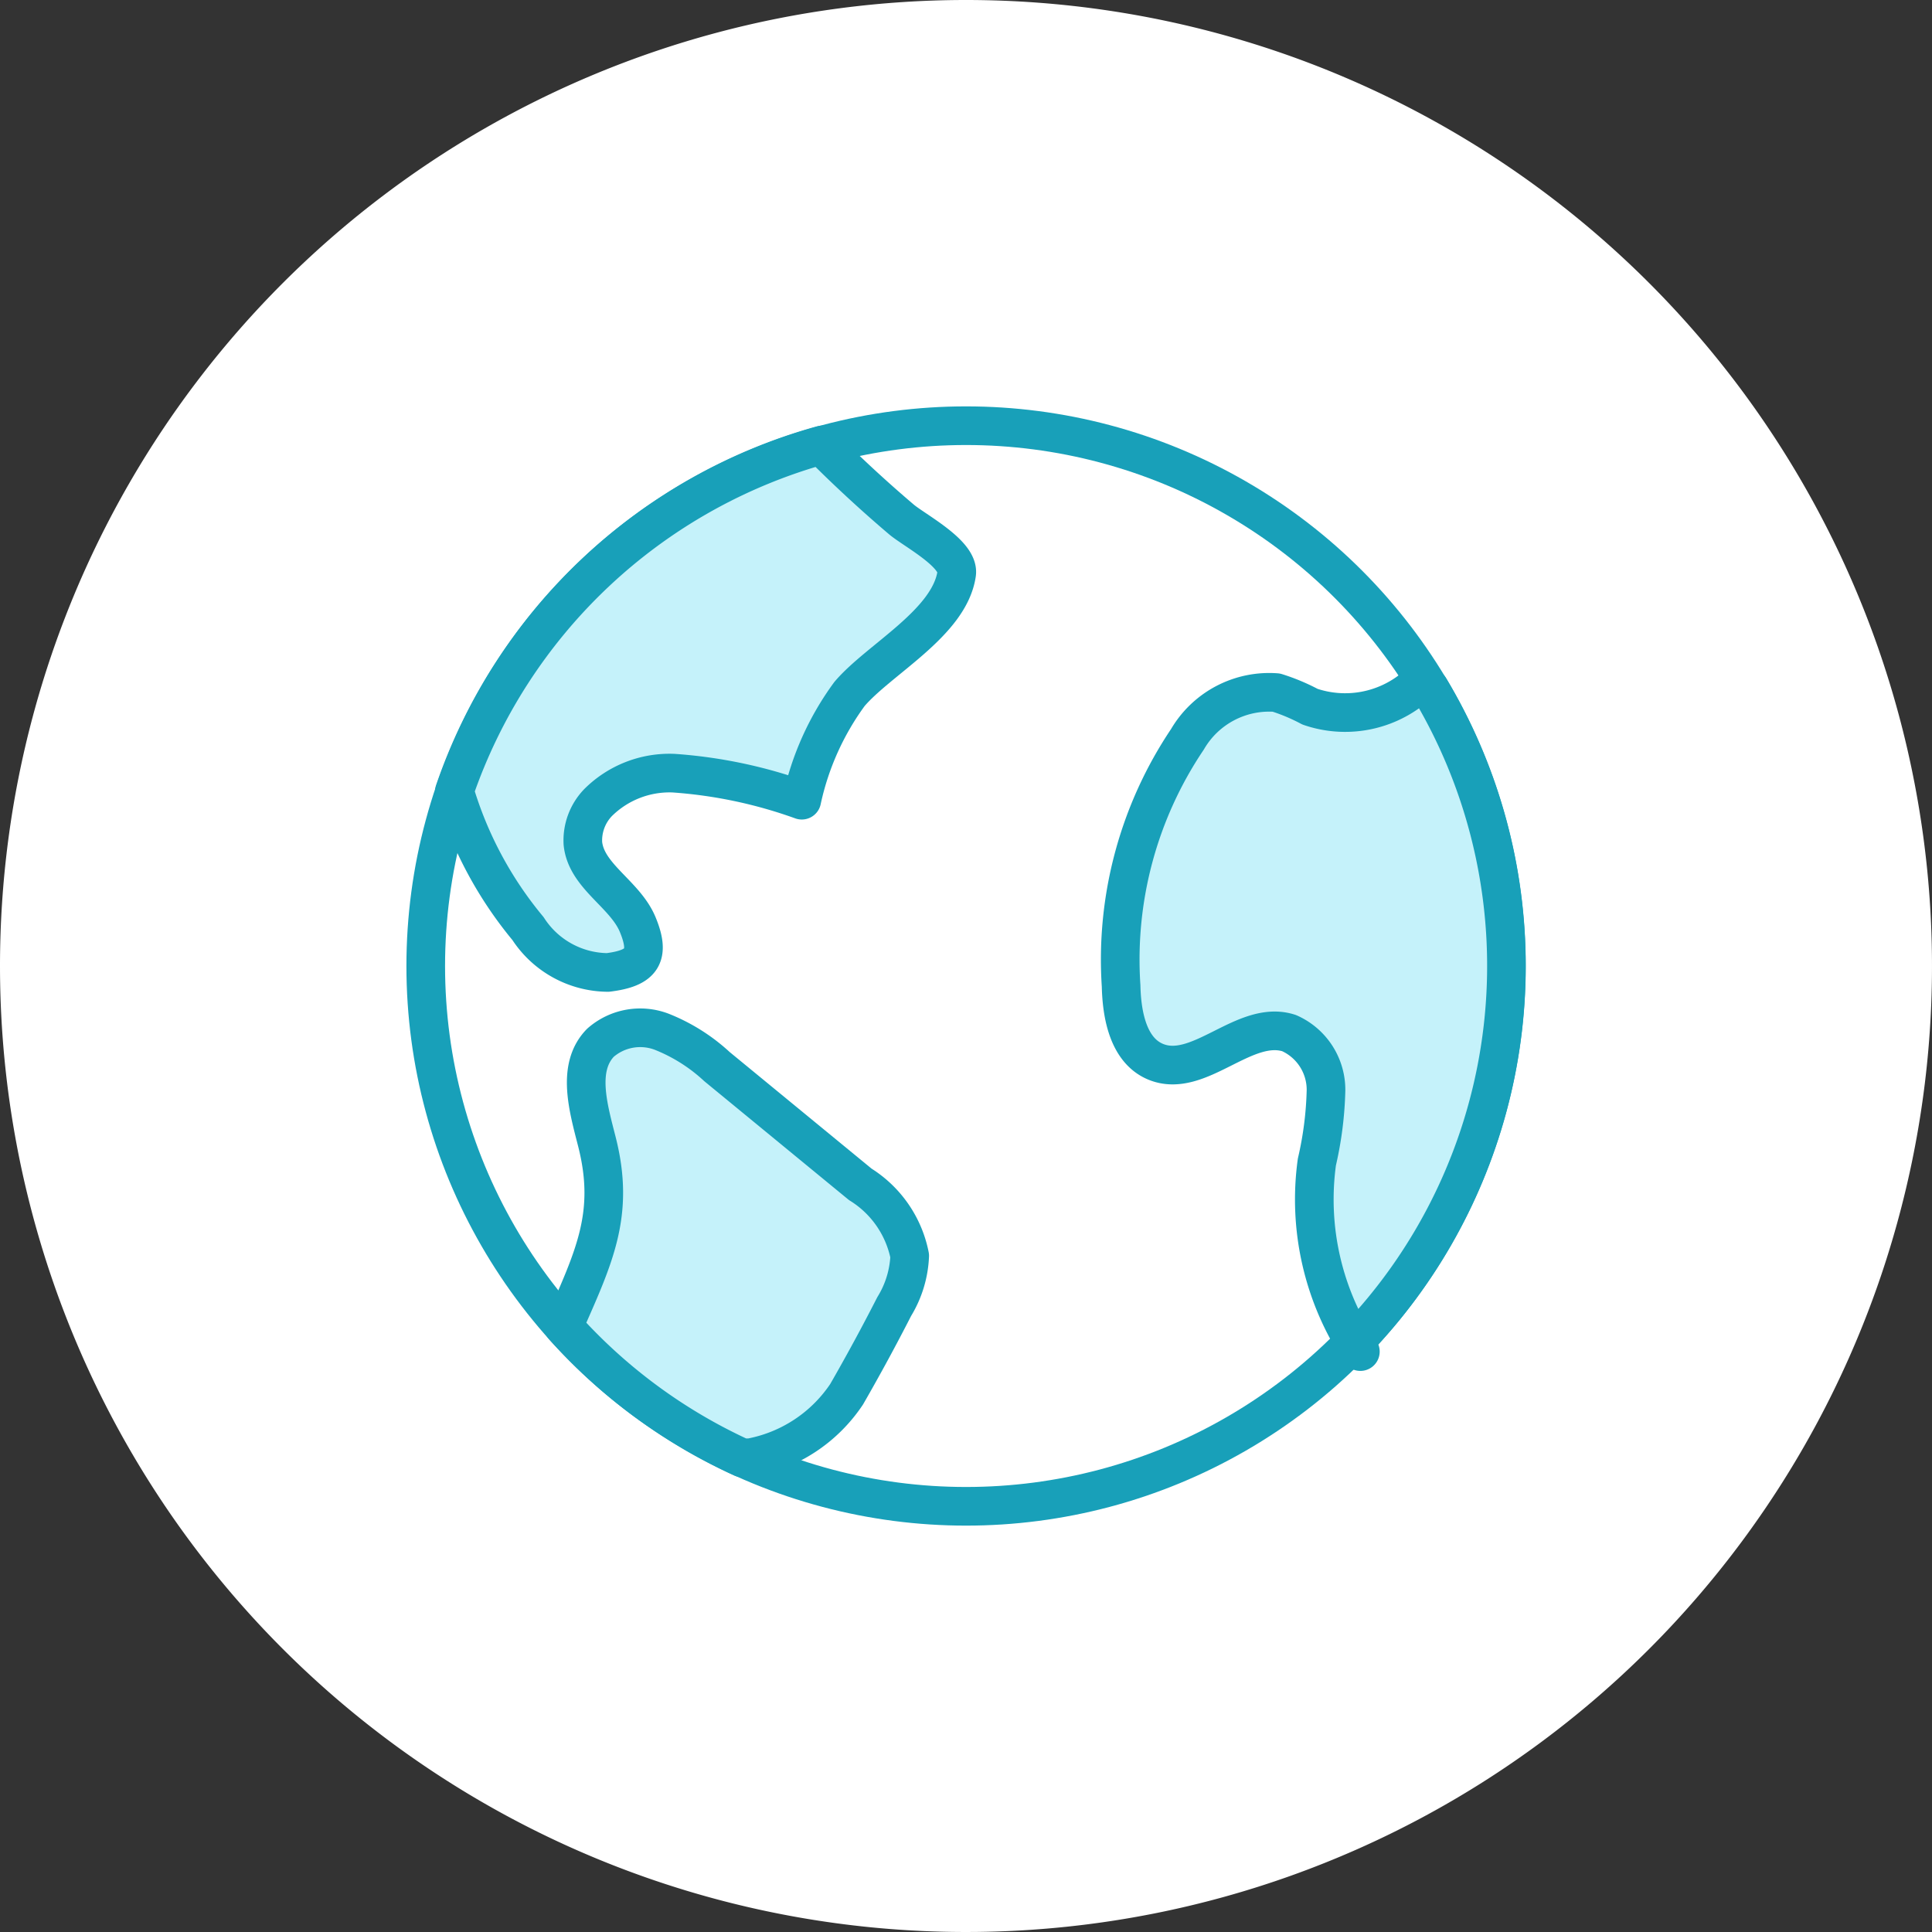
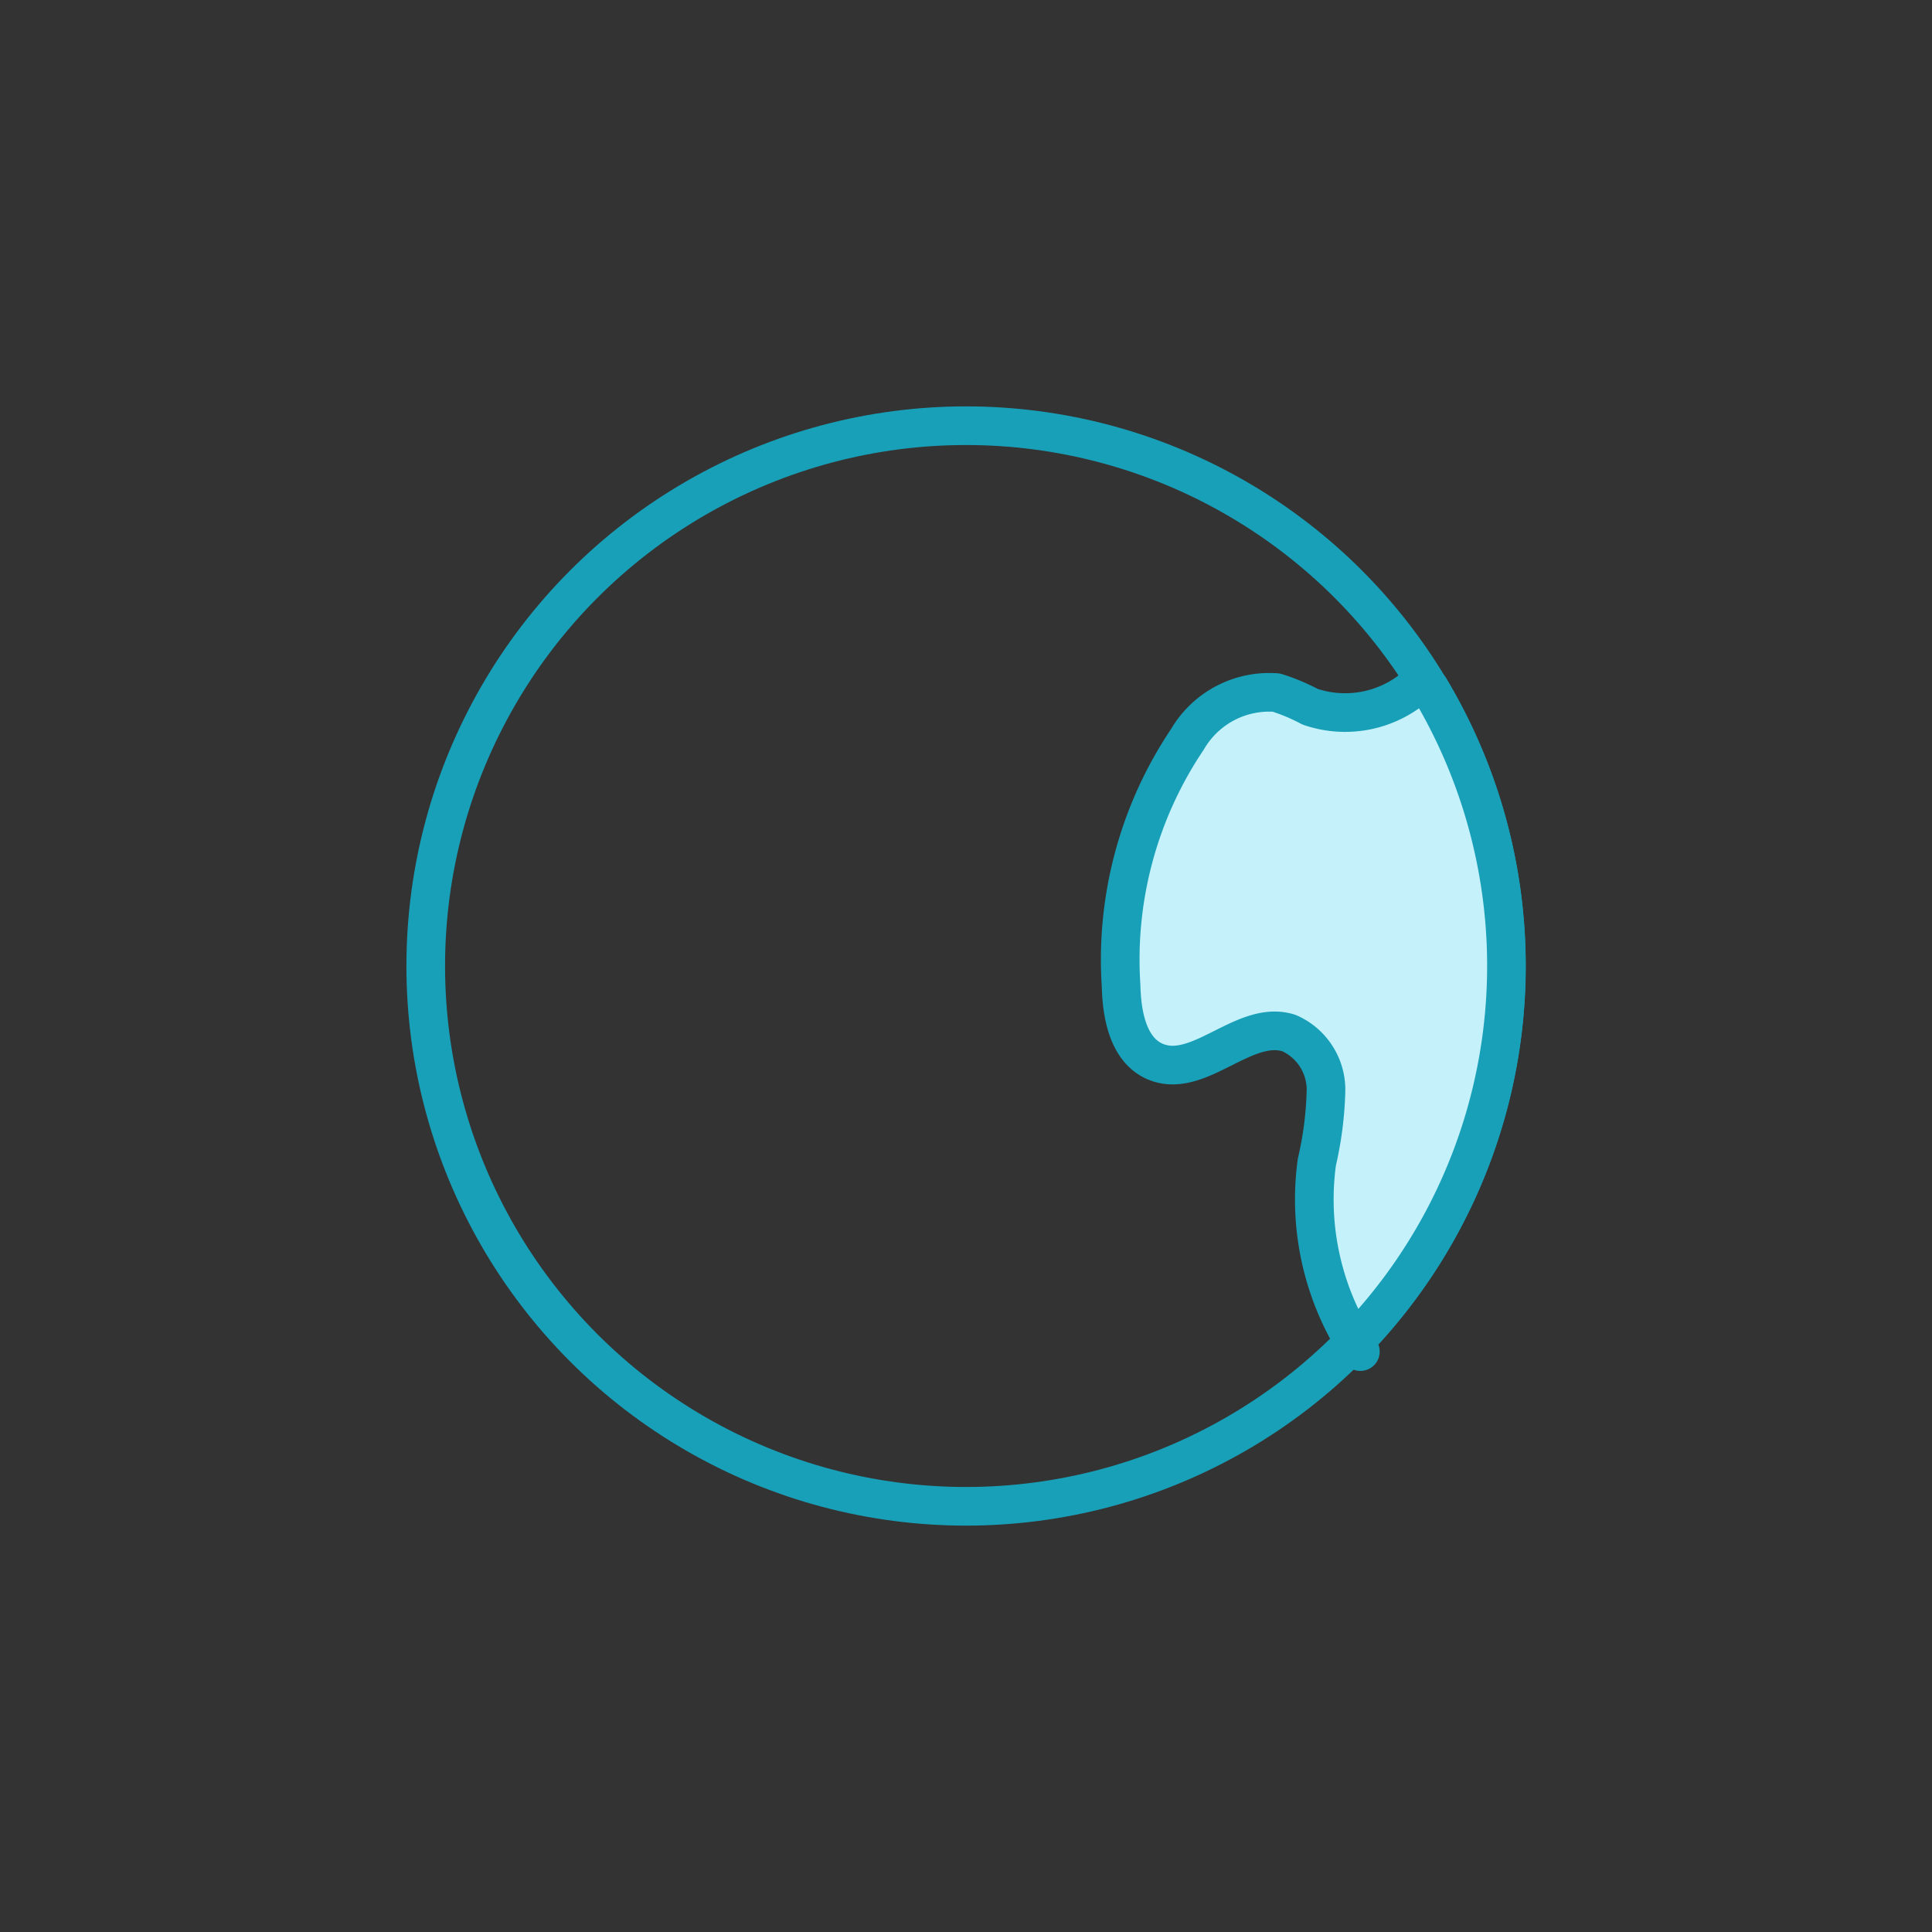
<svg xmlns="http://www.w3.org/2000/svg" height="50" viewBox="0 0 50 50" width="50">
  <rect x="0" y="0" width="50" height="50" fill="#333333" stroke="none" />
-   <path d="m25 0a25 25 0 1 1 -25 25 25 25 0 0 1 25-25z" fill="#fff" />
  <g stroke="#18a0b9" stroke-linecap="round" stroke-linejoin="round">
    <circle cx="25.001" cy="25" fill="none" r="13.983" />
    <path d="m1983.673 526.669a7.1 7.1 0 0 1 -1.125-4.907 9.133 9.133 0 0 0 .236-1.854 1.605 1.605 0 0 0 -.955-1.481c-1.158-.376-2.336 1.209-3.459.739-.7-.294-.872-1.2-.889-1.962a10.214 10.214 0 0 1 1.717-6.381 2.448 2.448 0 0 1 2.3-1.209 5.091 5.091 0 0 1 .871.365 2.8 2.8 0 0 0 2.681-.479h.416a13.988 13.988 0 0 1 -1.954 16.921" fill="#c5f2fa" transform="translate(-1948.467 -491.69)" />
-     <path d="m1956.459 530.019a14.026 14.026 0 0 0 4.625 3.409h.21a3.838 3.838 0 0 0 2.5-1.643q.645-1.121 1.233-2.272a2.72 2.72 0 0 0 .4-1.312 2.819 2.819 0 0 0 -1.279-1.849l-3.711-3.049a4.588 4.588 0 0 0 -1.427-.9 1.56 1.56 0 0 0 -1.586.284c-.626.642-.313 1.692-.092 2.561.476 1.87-.072 2.982-.848 4.748" fill="#c5f2fa" transform="translate(-1941.884 -495.701)" />
-     <path d="m1952.367 509.3a10.023 10.023 0 0 0 1.9 3.552 2.482 2.482 0 0 0 2.065 1.135c.876-.108 1.113-.418.776-1.234-.328-.8-1.336-1.251-1.421-2.107a1.411 1.411 0 0 1 .393-1.055 2.622 2.622 0 0 1 1.95-.762 12.292 12.292 0 0 1 3.322.7 7.2 7.2 0 0 1 1.236-2.75c.767-.9 2.585-1.835 2.772-3.11.076-.518-1.1-1.125-1.433-1.409q-1.059-.9-2.039-1.882l-.012-.042a14.015 14.015 0 0 0 -9.515 8.964" fill="#c5f2fa" transform="translate(-1940.602 -488.82)" />
  </g>
</svg>